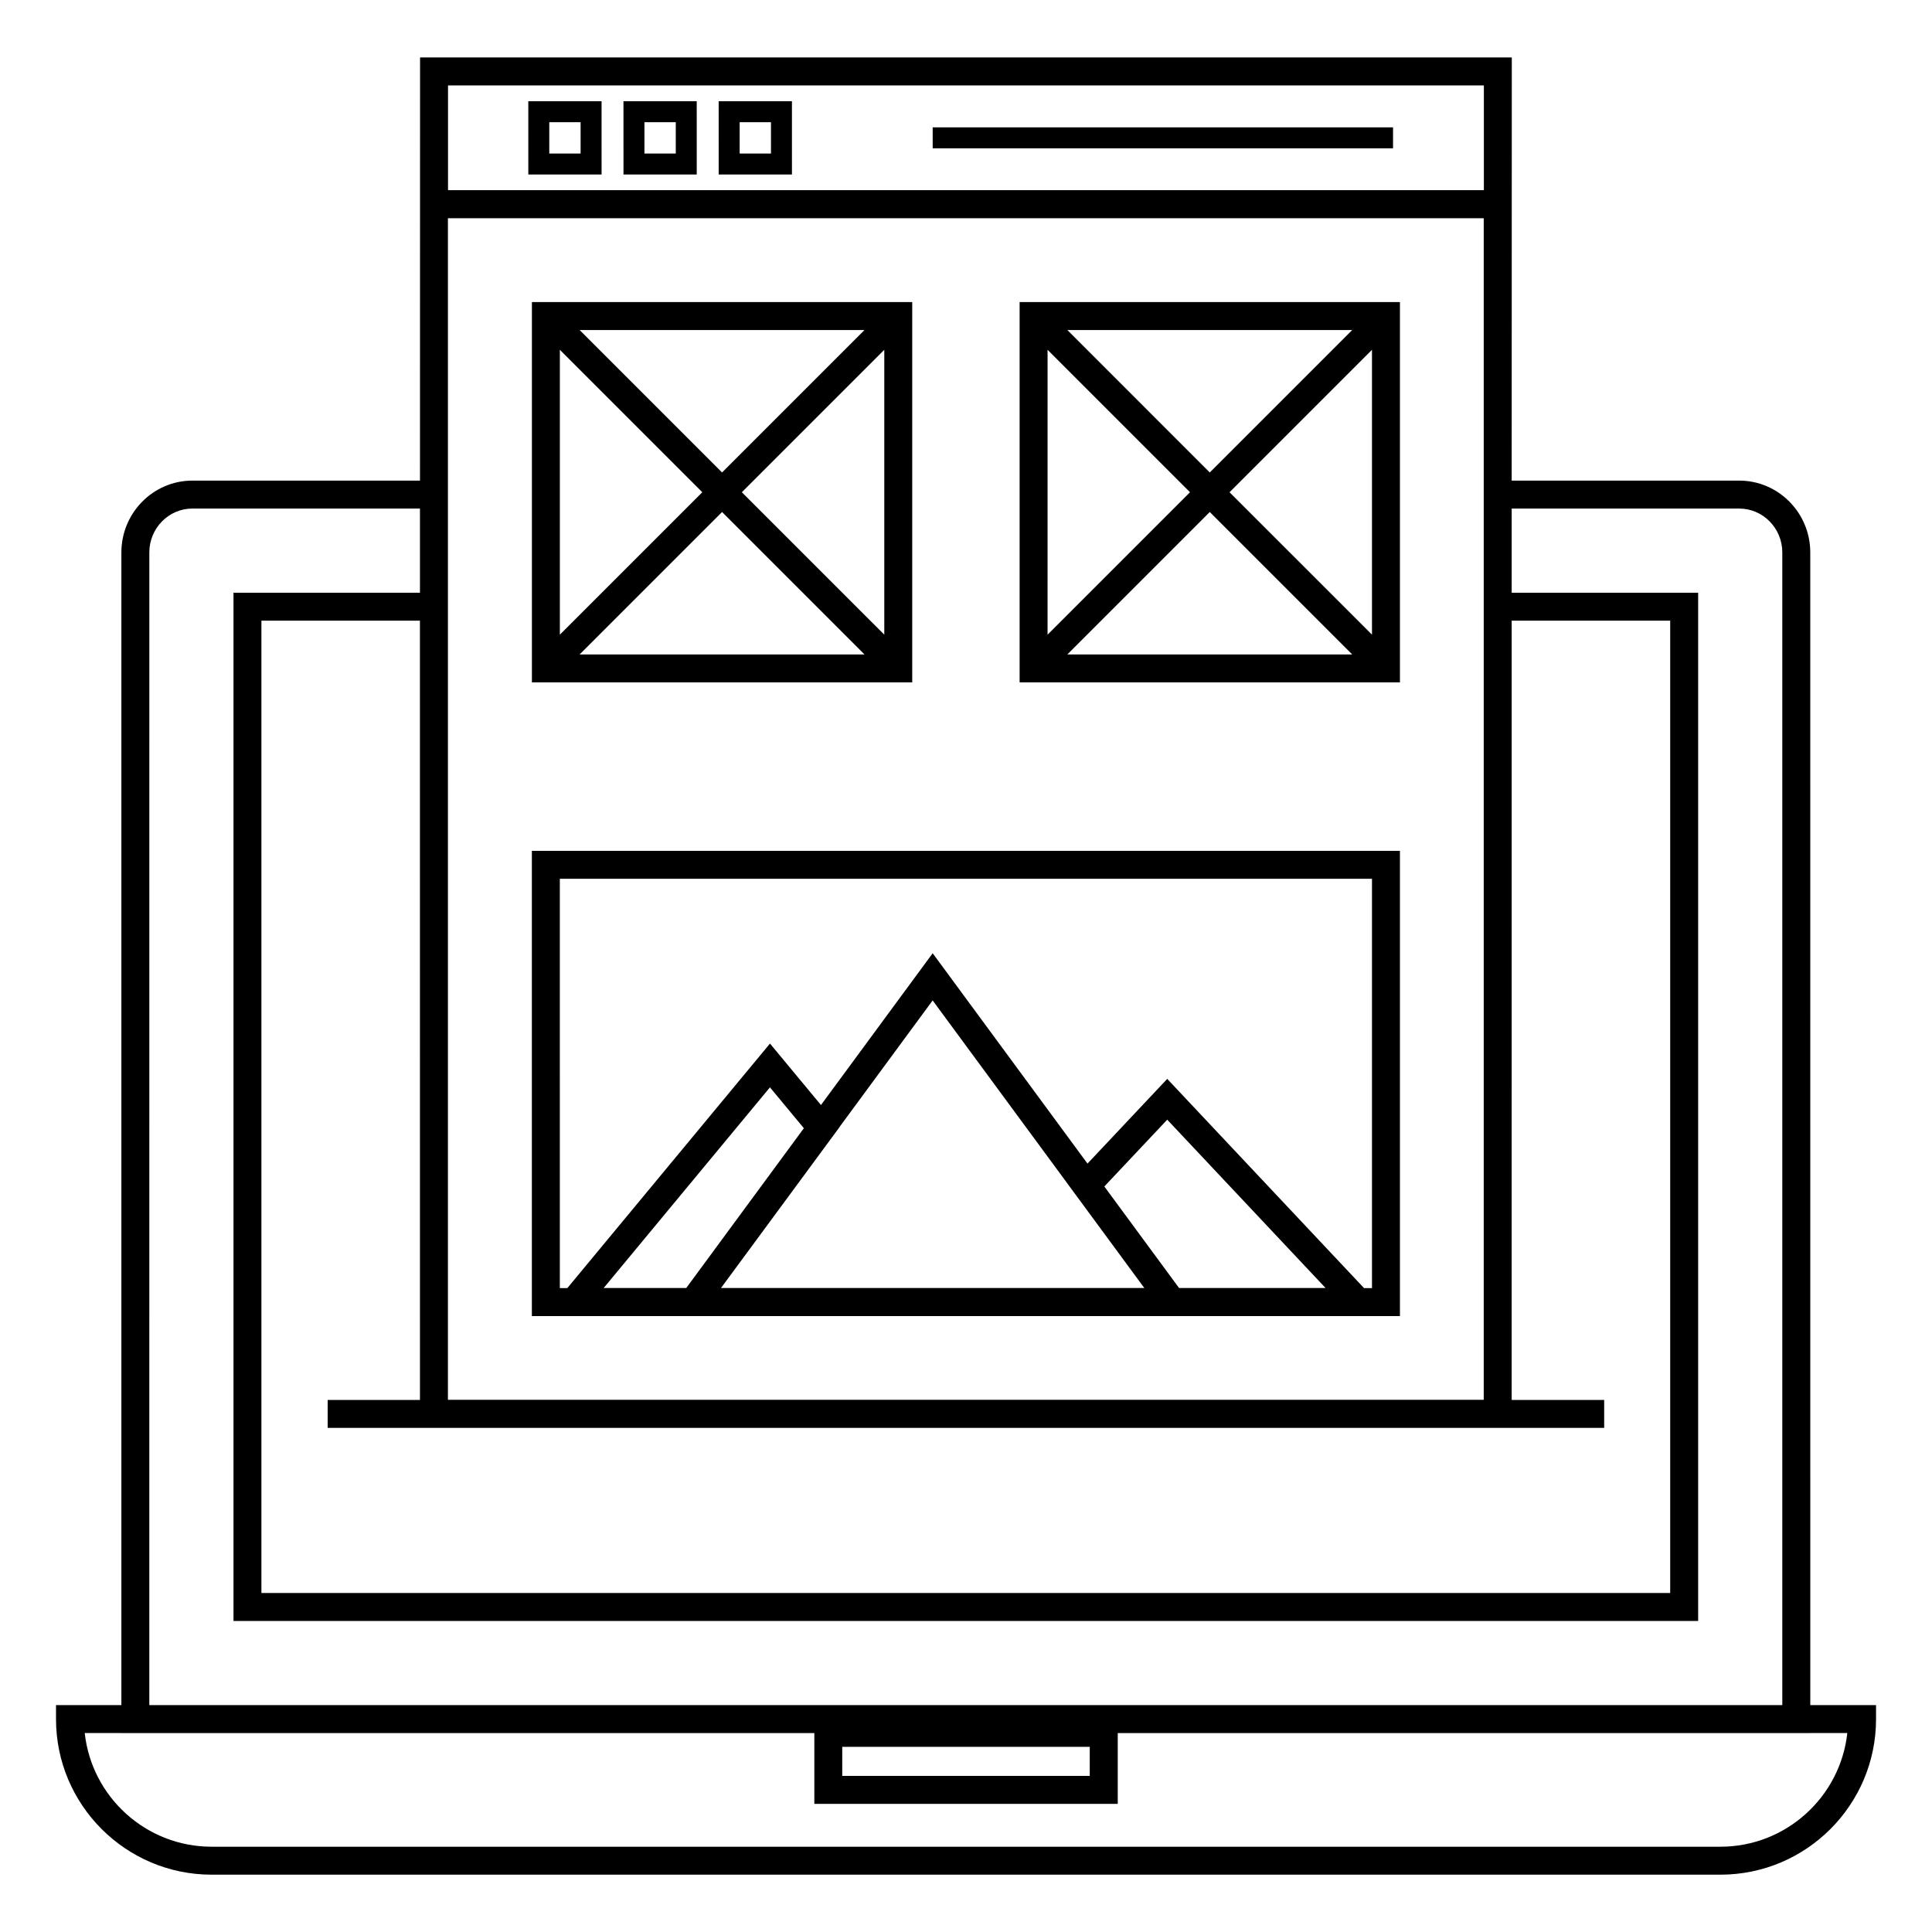
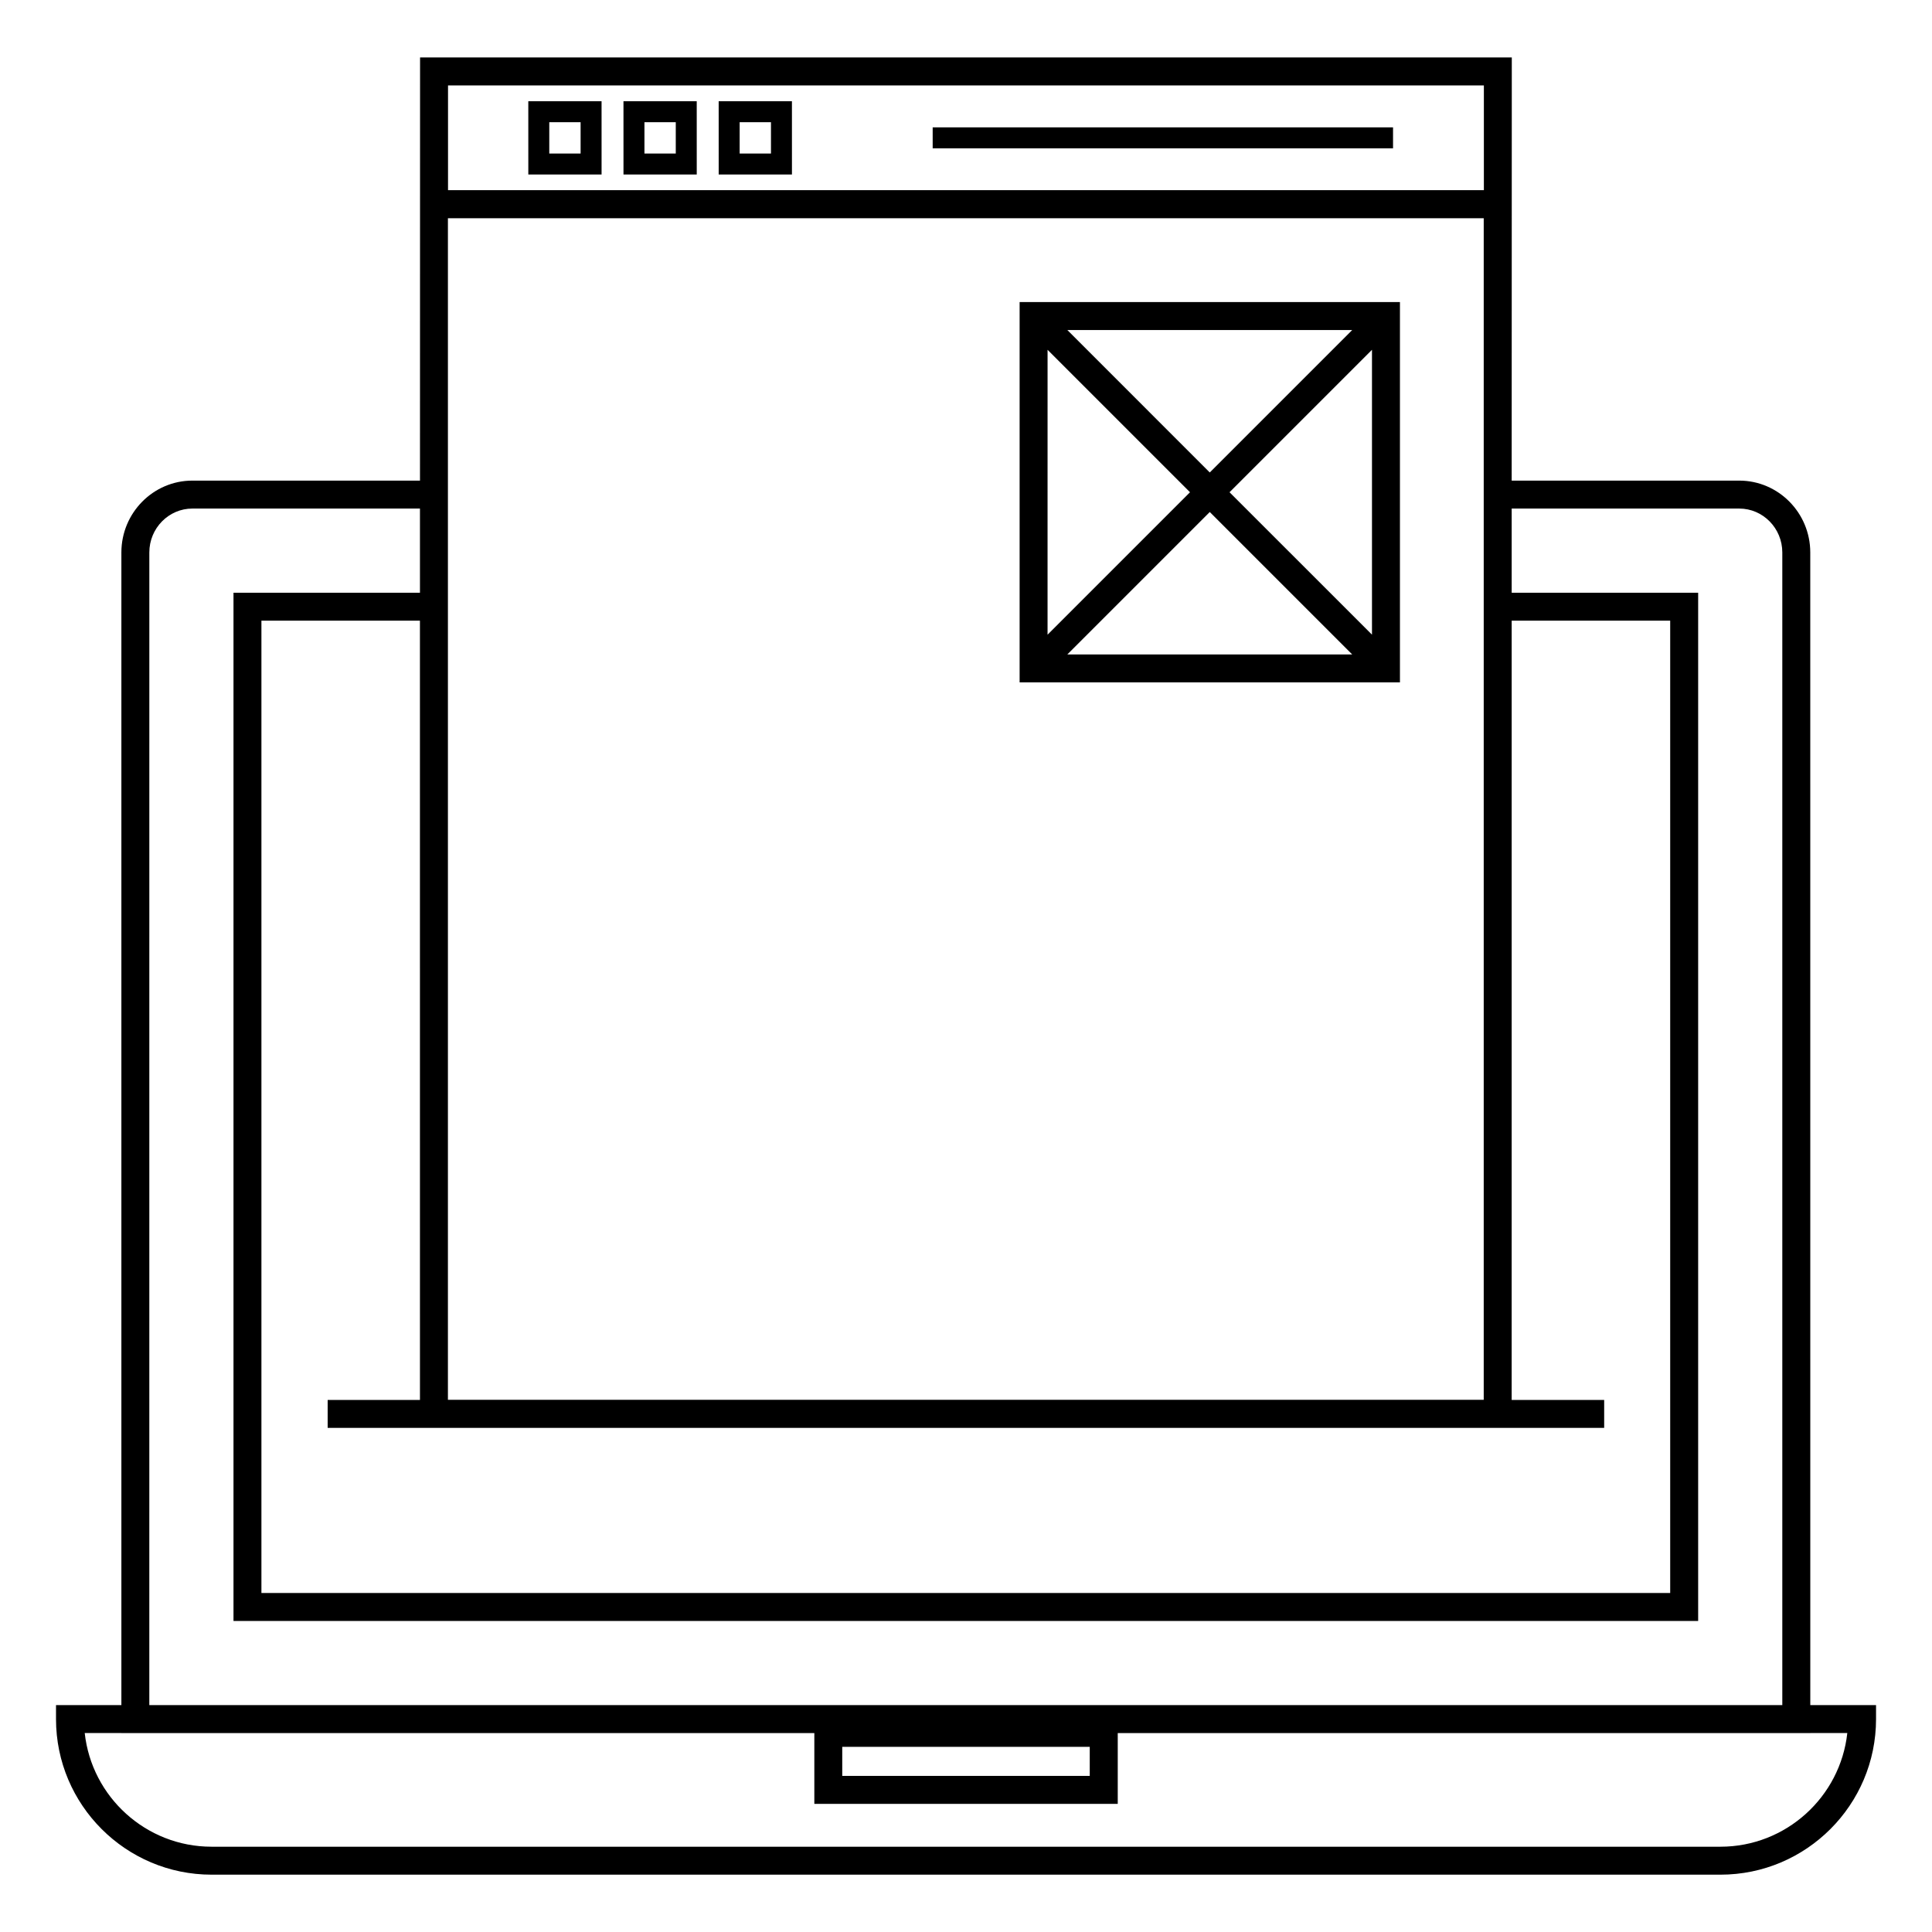
<svg xmlns="http://www.w3.org/2000/svg" fill="#000000" width="800px" height="800px" version="1.1" viewBox="144 144 512 512">
  <g>
    <path d="m623.74 290.41c0-10.504-8.445-19.043-18.82-19.043h-60.309c0.004-11.465-0.012 41.539 0.031-112.14h-289.32c-0.004 11.469 0.008-41.543-0.023 112.14h-60.312c-10.375 0-18.82 8.543-18.82 19.043v305.46h-17.324v3.703c0 22.738 18.496 41.234 41.234 41.234h399.86c22.738 0 41.234-18.496 41.234-41.234v-3.703h-17.422zm-361.01-123.78h274.51v27.758h-274.51zm-0.027 35.207h274.5v313.13h-274.5v-313.13zm-7.41 313.16h-24.461v7.41h338.29v-7.41h-24.516l0.004-206.51h42.008v257.68h-373.34v-257.68h42.008zm-71.719-224.59c0-6.414 5.117-11.633 11.41-11.633h60.309v22.305l-49.414-0.004v272.5h388.15v-272.5h-49.418v-22.301h60.309c6.293 0 11.41 5.219 11.41 11.633v305.46h-432.76zm449.98 312.87c-1.852 16.914-16.227 30.121-33.621 30.121h-399.86c-17.398 0-31.77-13.207-33.621-30.121h9.715v0.012h183.64v18.754h80.406v-18.754h183.54v-0.012zm-200.76 3.648v7.707h-65.59v-7.707z" />
-     <path d="m515 369.48h-230.05v123.29h230.05zm-222.64 7.41h215.23v108.47h-2.106l-52.156-55.445-21.133 22.449-41.027-55.746-29.605 40.227-13.512-16.293-53.703 64.809h-1.984zm74.074 65.836 24.73-33.602 35.867 48.727-0.004 0.004 20.23 27.48-112.18-0.004 0.031-0.043 31.344-42.543zm82.574 32.48-12.348-16.777 16.668-17.703 41.957 44.605h-38.824zm-123.14 10.125h-21.883l44.059-53.172 8.988 10.832z" />
    <path d="m284.01 190.24h19.414l-0.004-19.414h-19.414zm5.555-13.855h8.301v8.301h-8.301z" />
    <path d="m309.23 190.24h19.414l-0.004-19.414h-19.414zm5.555-13.855h8.301v8.301h-8.301z" />
    <path d="m334.46 190.24h19.414l-0.004-19.414h-19.414zm5.555-13.855h8.301v8.301h-8.301z" />
    <path d="m391.17 177.75h122v5.559h-122z" />
-     <path d="m385.75 224.05h-100.79v100.79h100.79zm-55.633 50.398-37.75 37.75v-75.5zm-32.512-42.988h75.496l-37.75 37.75zm37.75 48.227 37.75 37.75-75.5-0.004zm5.238-5.238 37.75-37.75v75.496z" />
    <path d="m515 224.05h-100.79v100.79h100.79zm-55.637 50.398-37.75 37.75 0.004-75.5zm-32.508-42.988h75.496l-37.75 37.75zm37.746 48.227 37.75 37.75-75.496-0.004zm5.238-5.238 37.75-37.75v75.496z" />
  </g>
</svg>